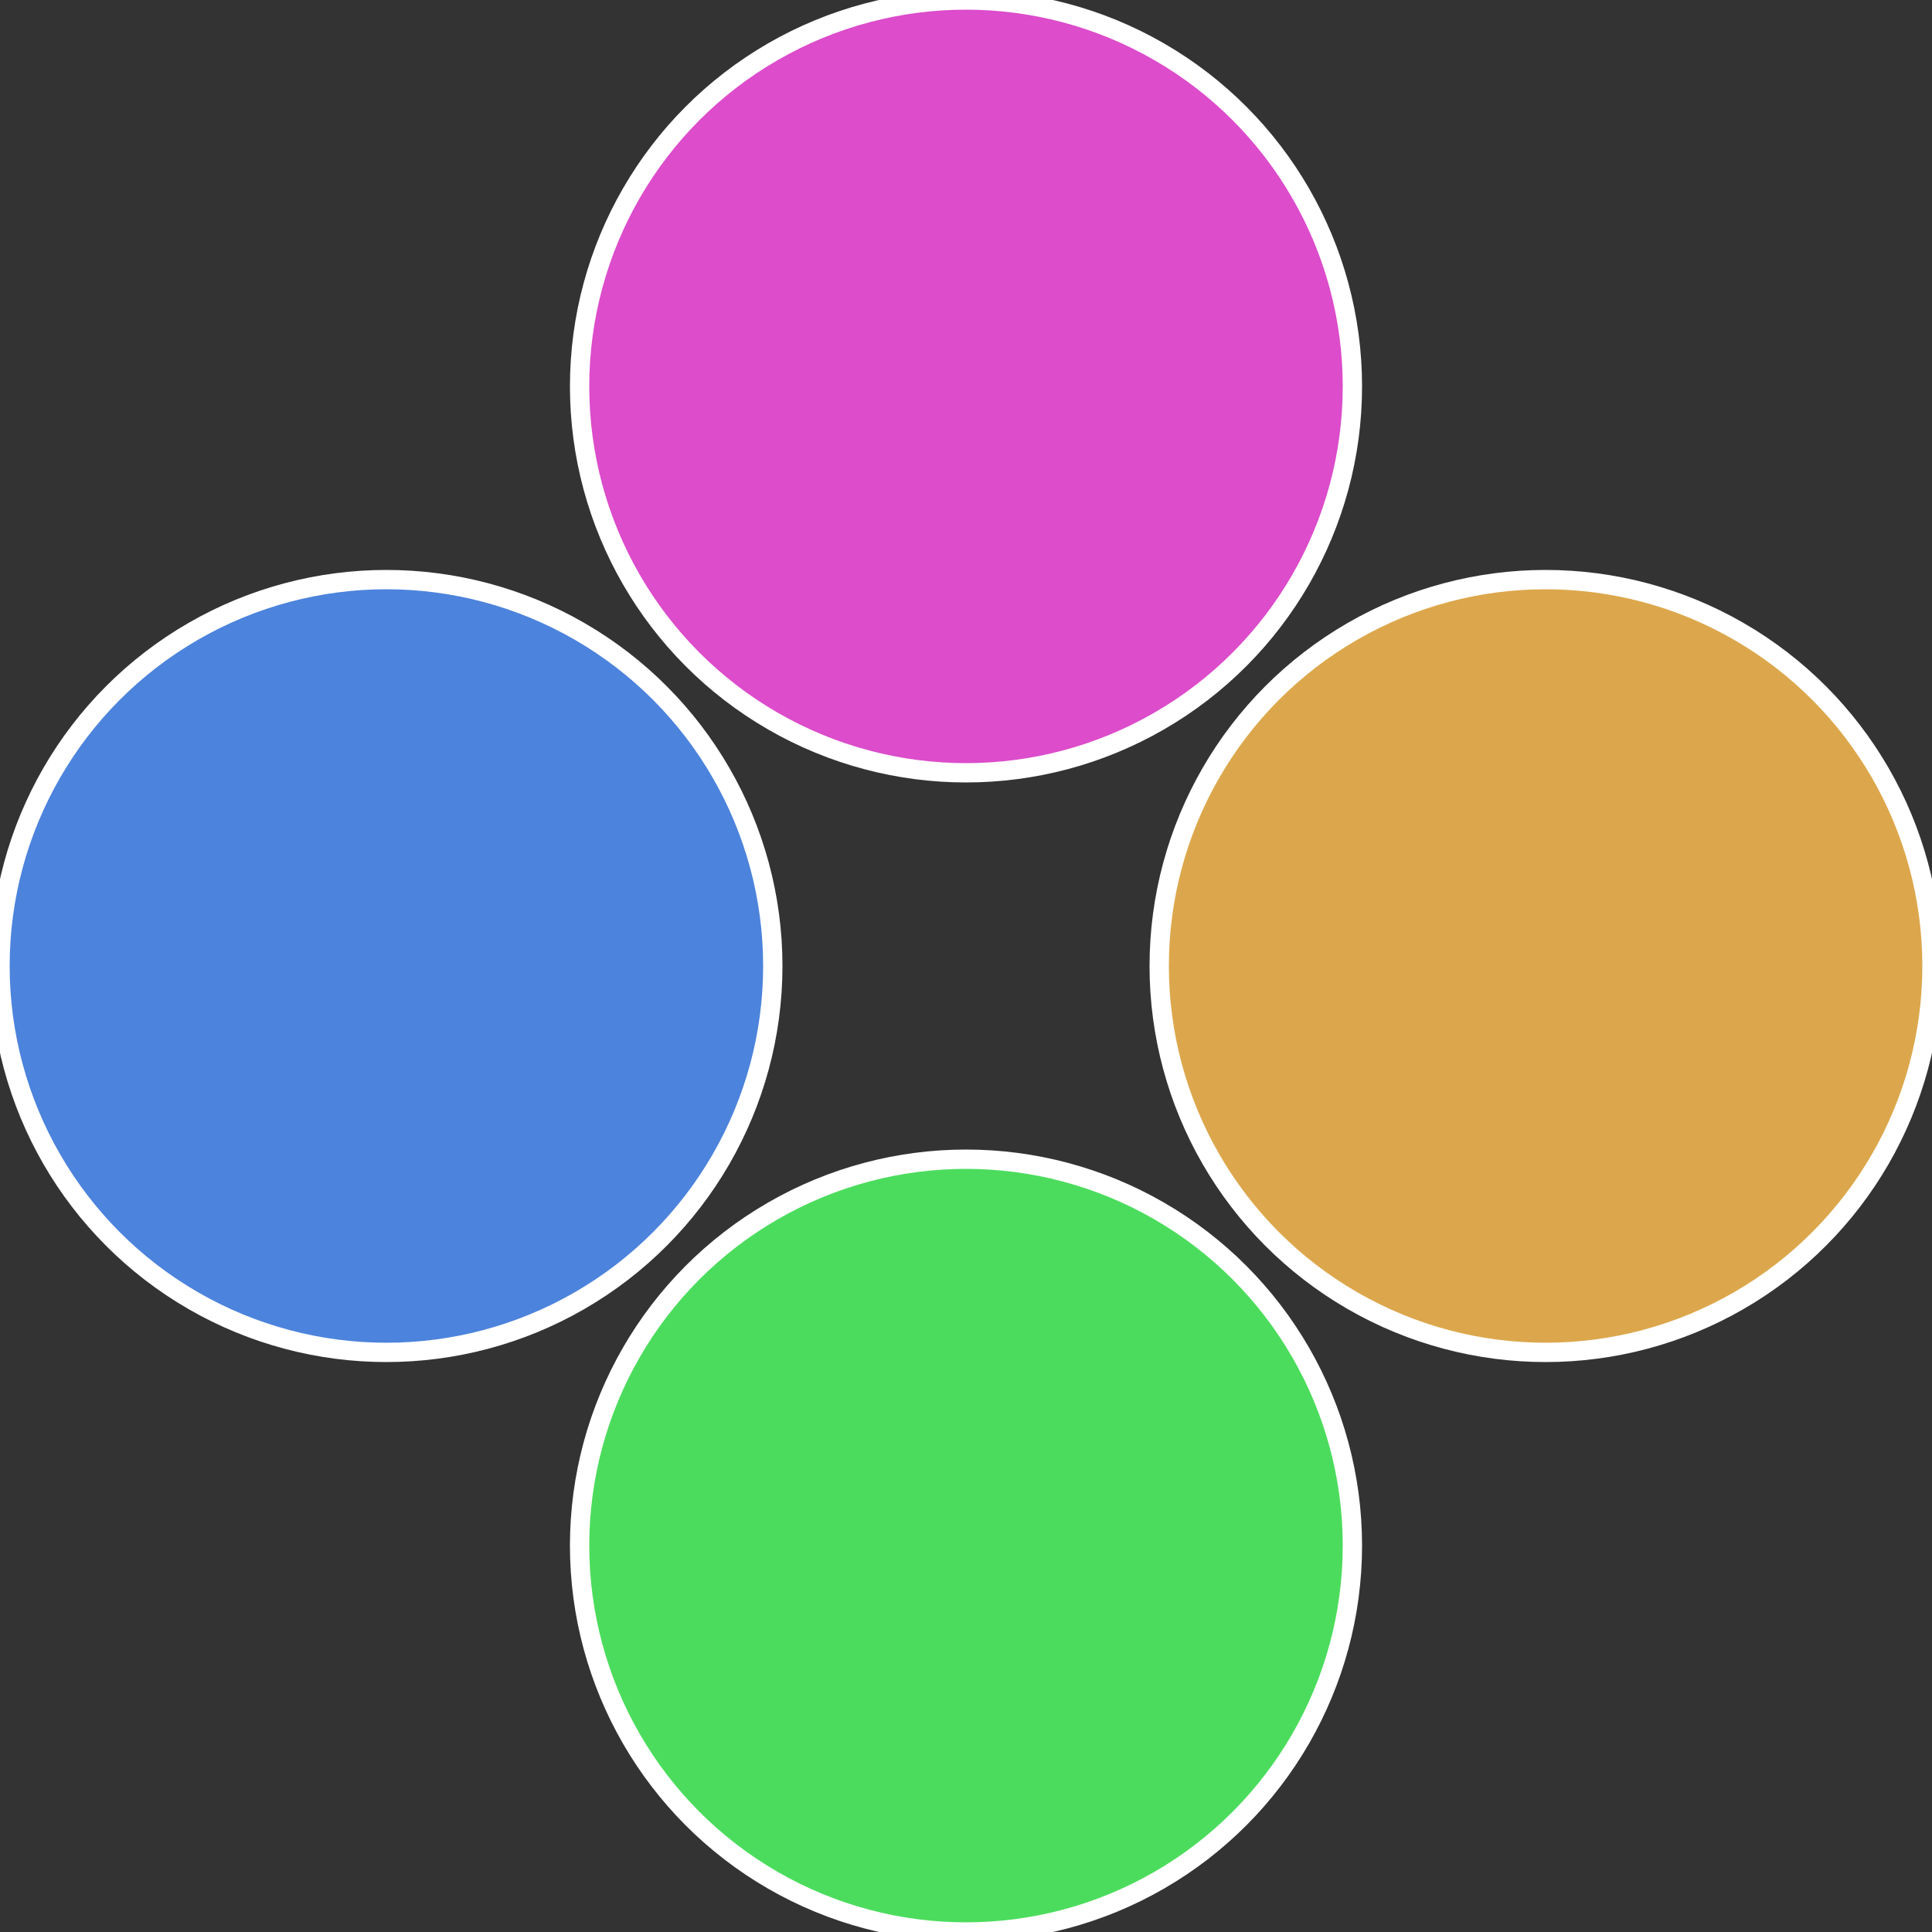
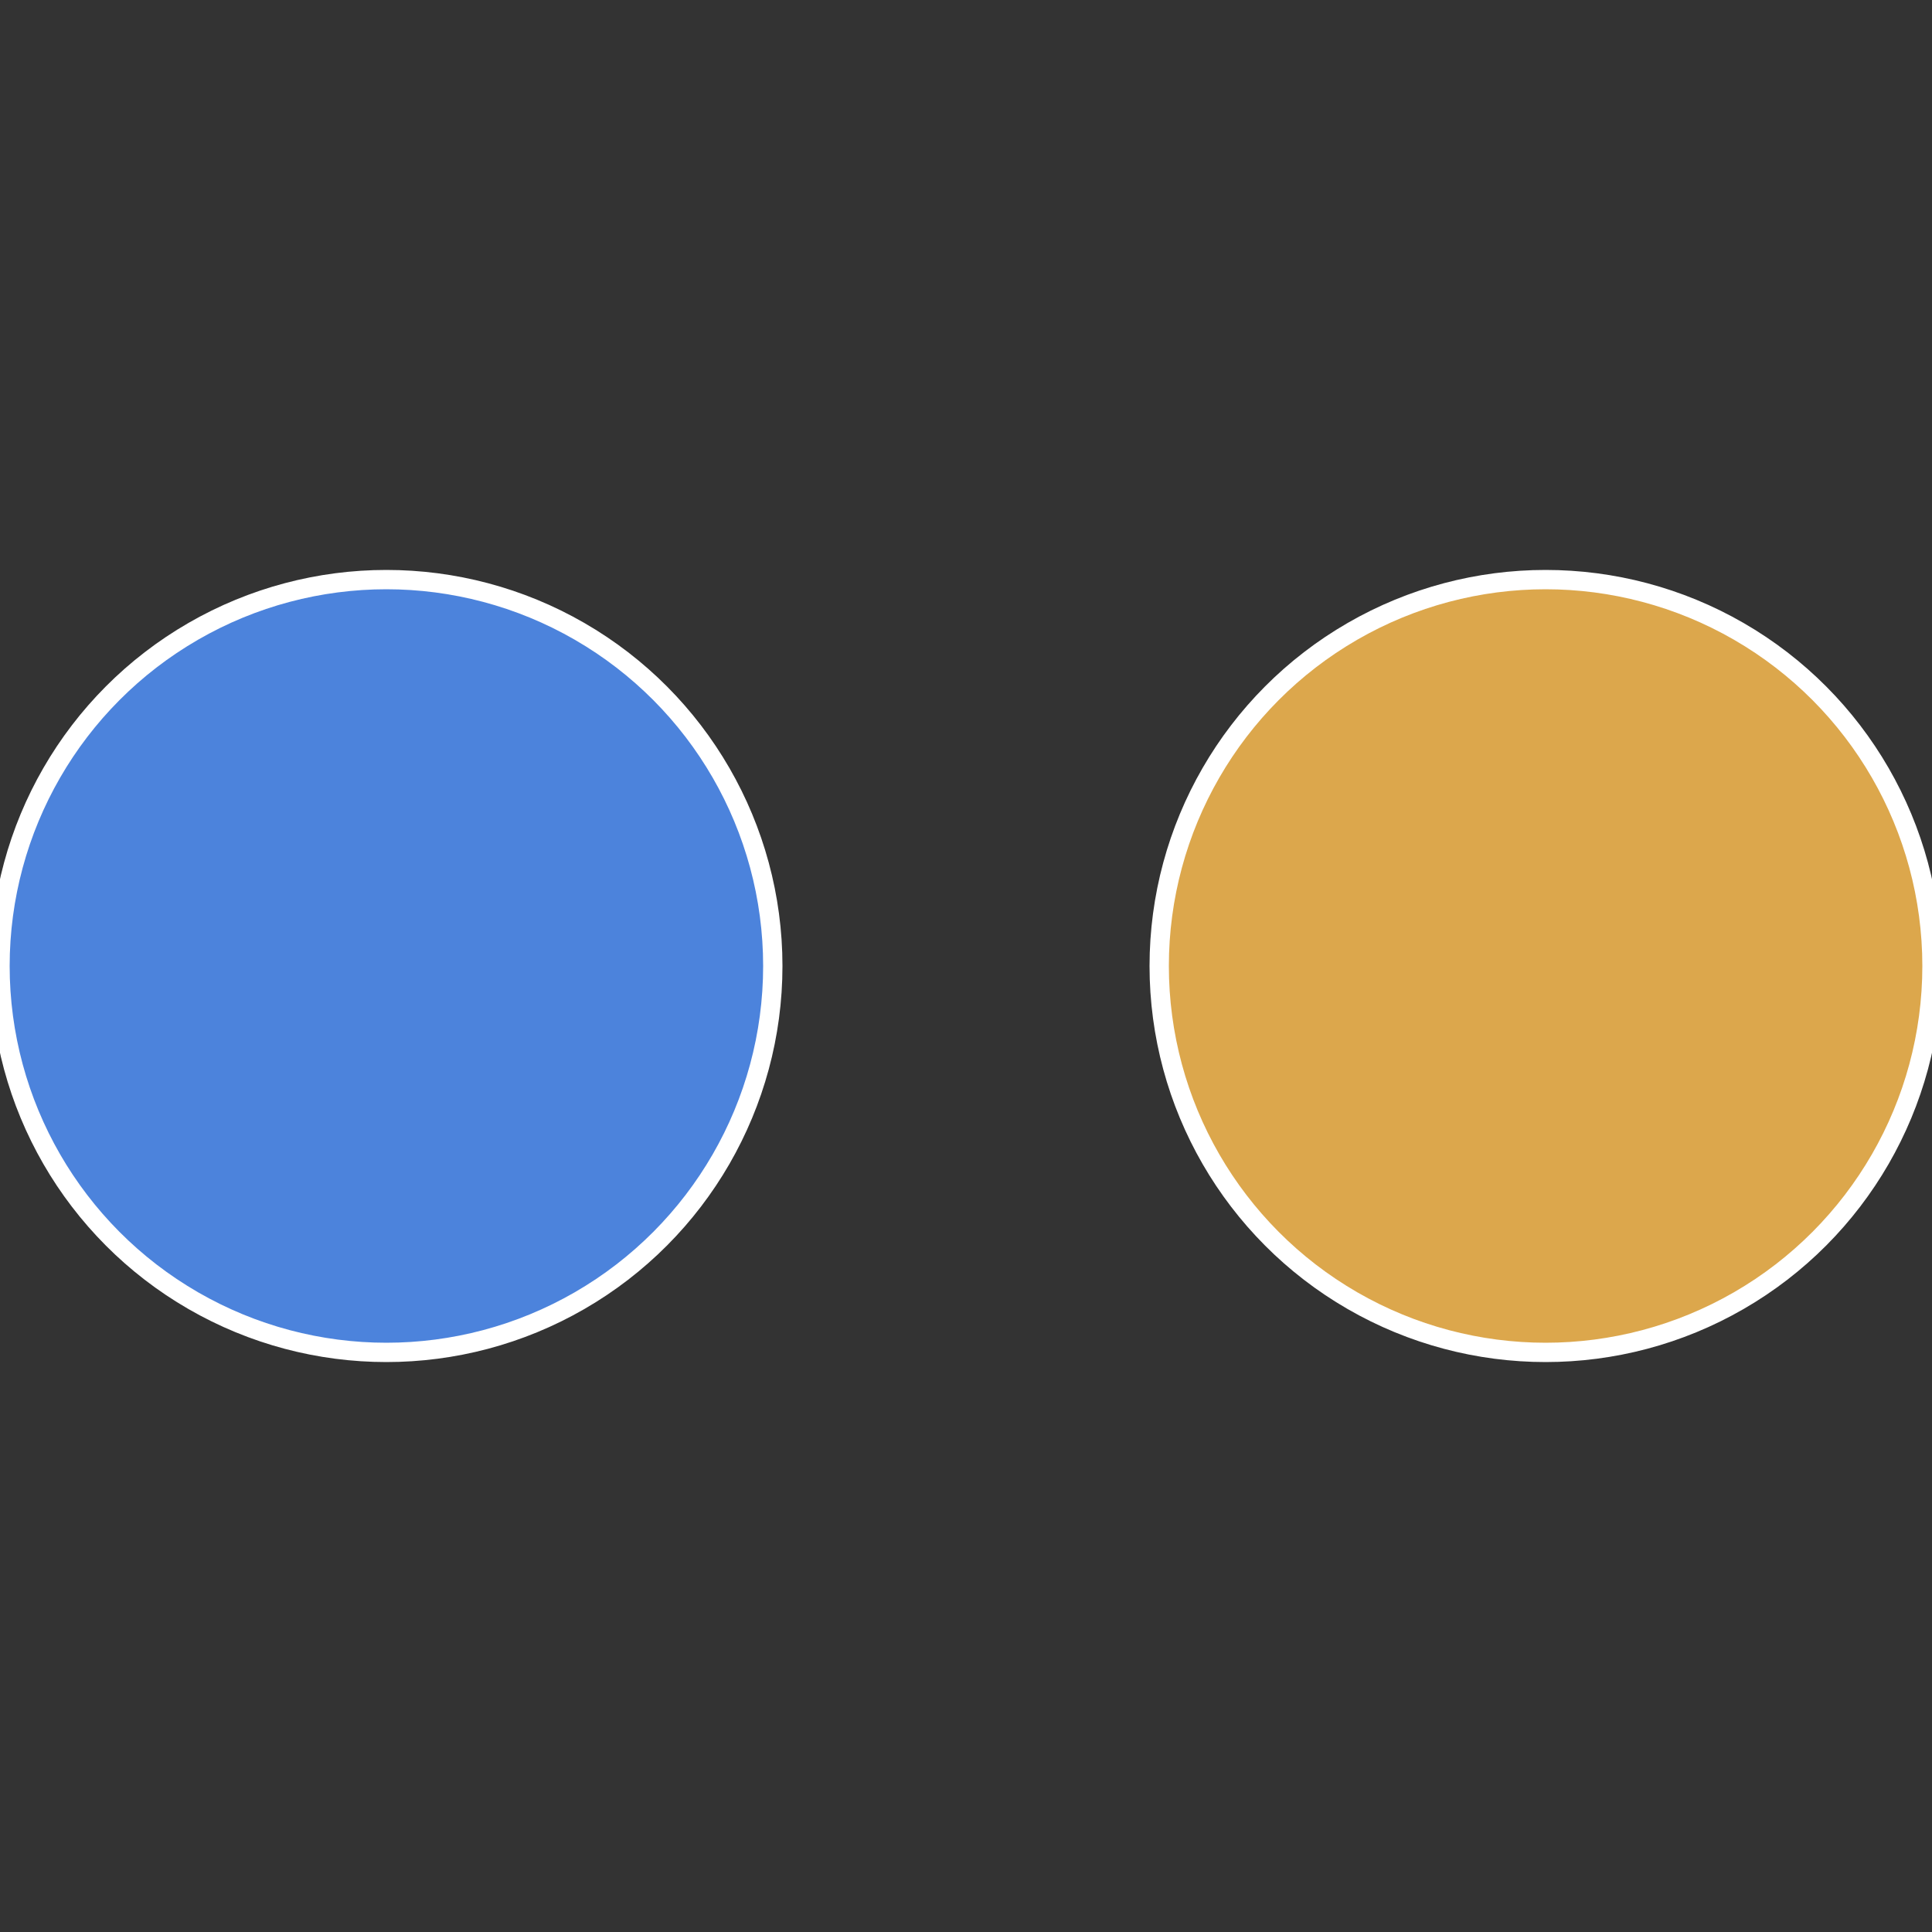
<svg xmlns="http://www.w3.org/2000/svg" width="500" height="500" viewBox="-1 -1 2 2">
  <rect x="-1" y="-1" width="2" height="2" fill="#333333" stroke="none" />
  <circle cx="0.6" cy="0" r="0.4" fill="#dca74c" stroke="#fff" stroke-width="1%" />
-   <circle cx="3.6739403974421E-17" cy="0.6" r="0.4" fill="#4cdc5d" stroke="#fff" stroke-width="1%" />
  <circle cx="-0.6" cy="7.3478807948841E-17" r="0.4" fill="#4c83dc" stroke="#fff" stroke-width="1%" />
-   <circle cx="-1.1021821192326E-16" cy="-0.6" r="0.4" fill="#dc4ccb" stroke="#fff" stroke-width="1%" />
</svg>